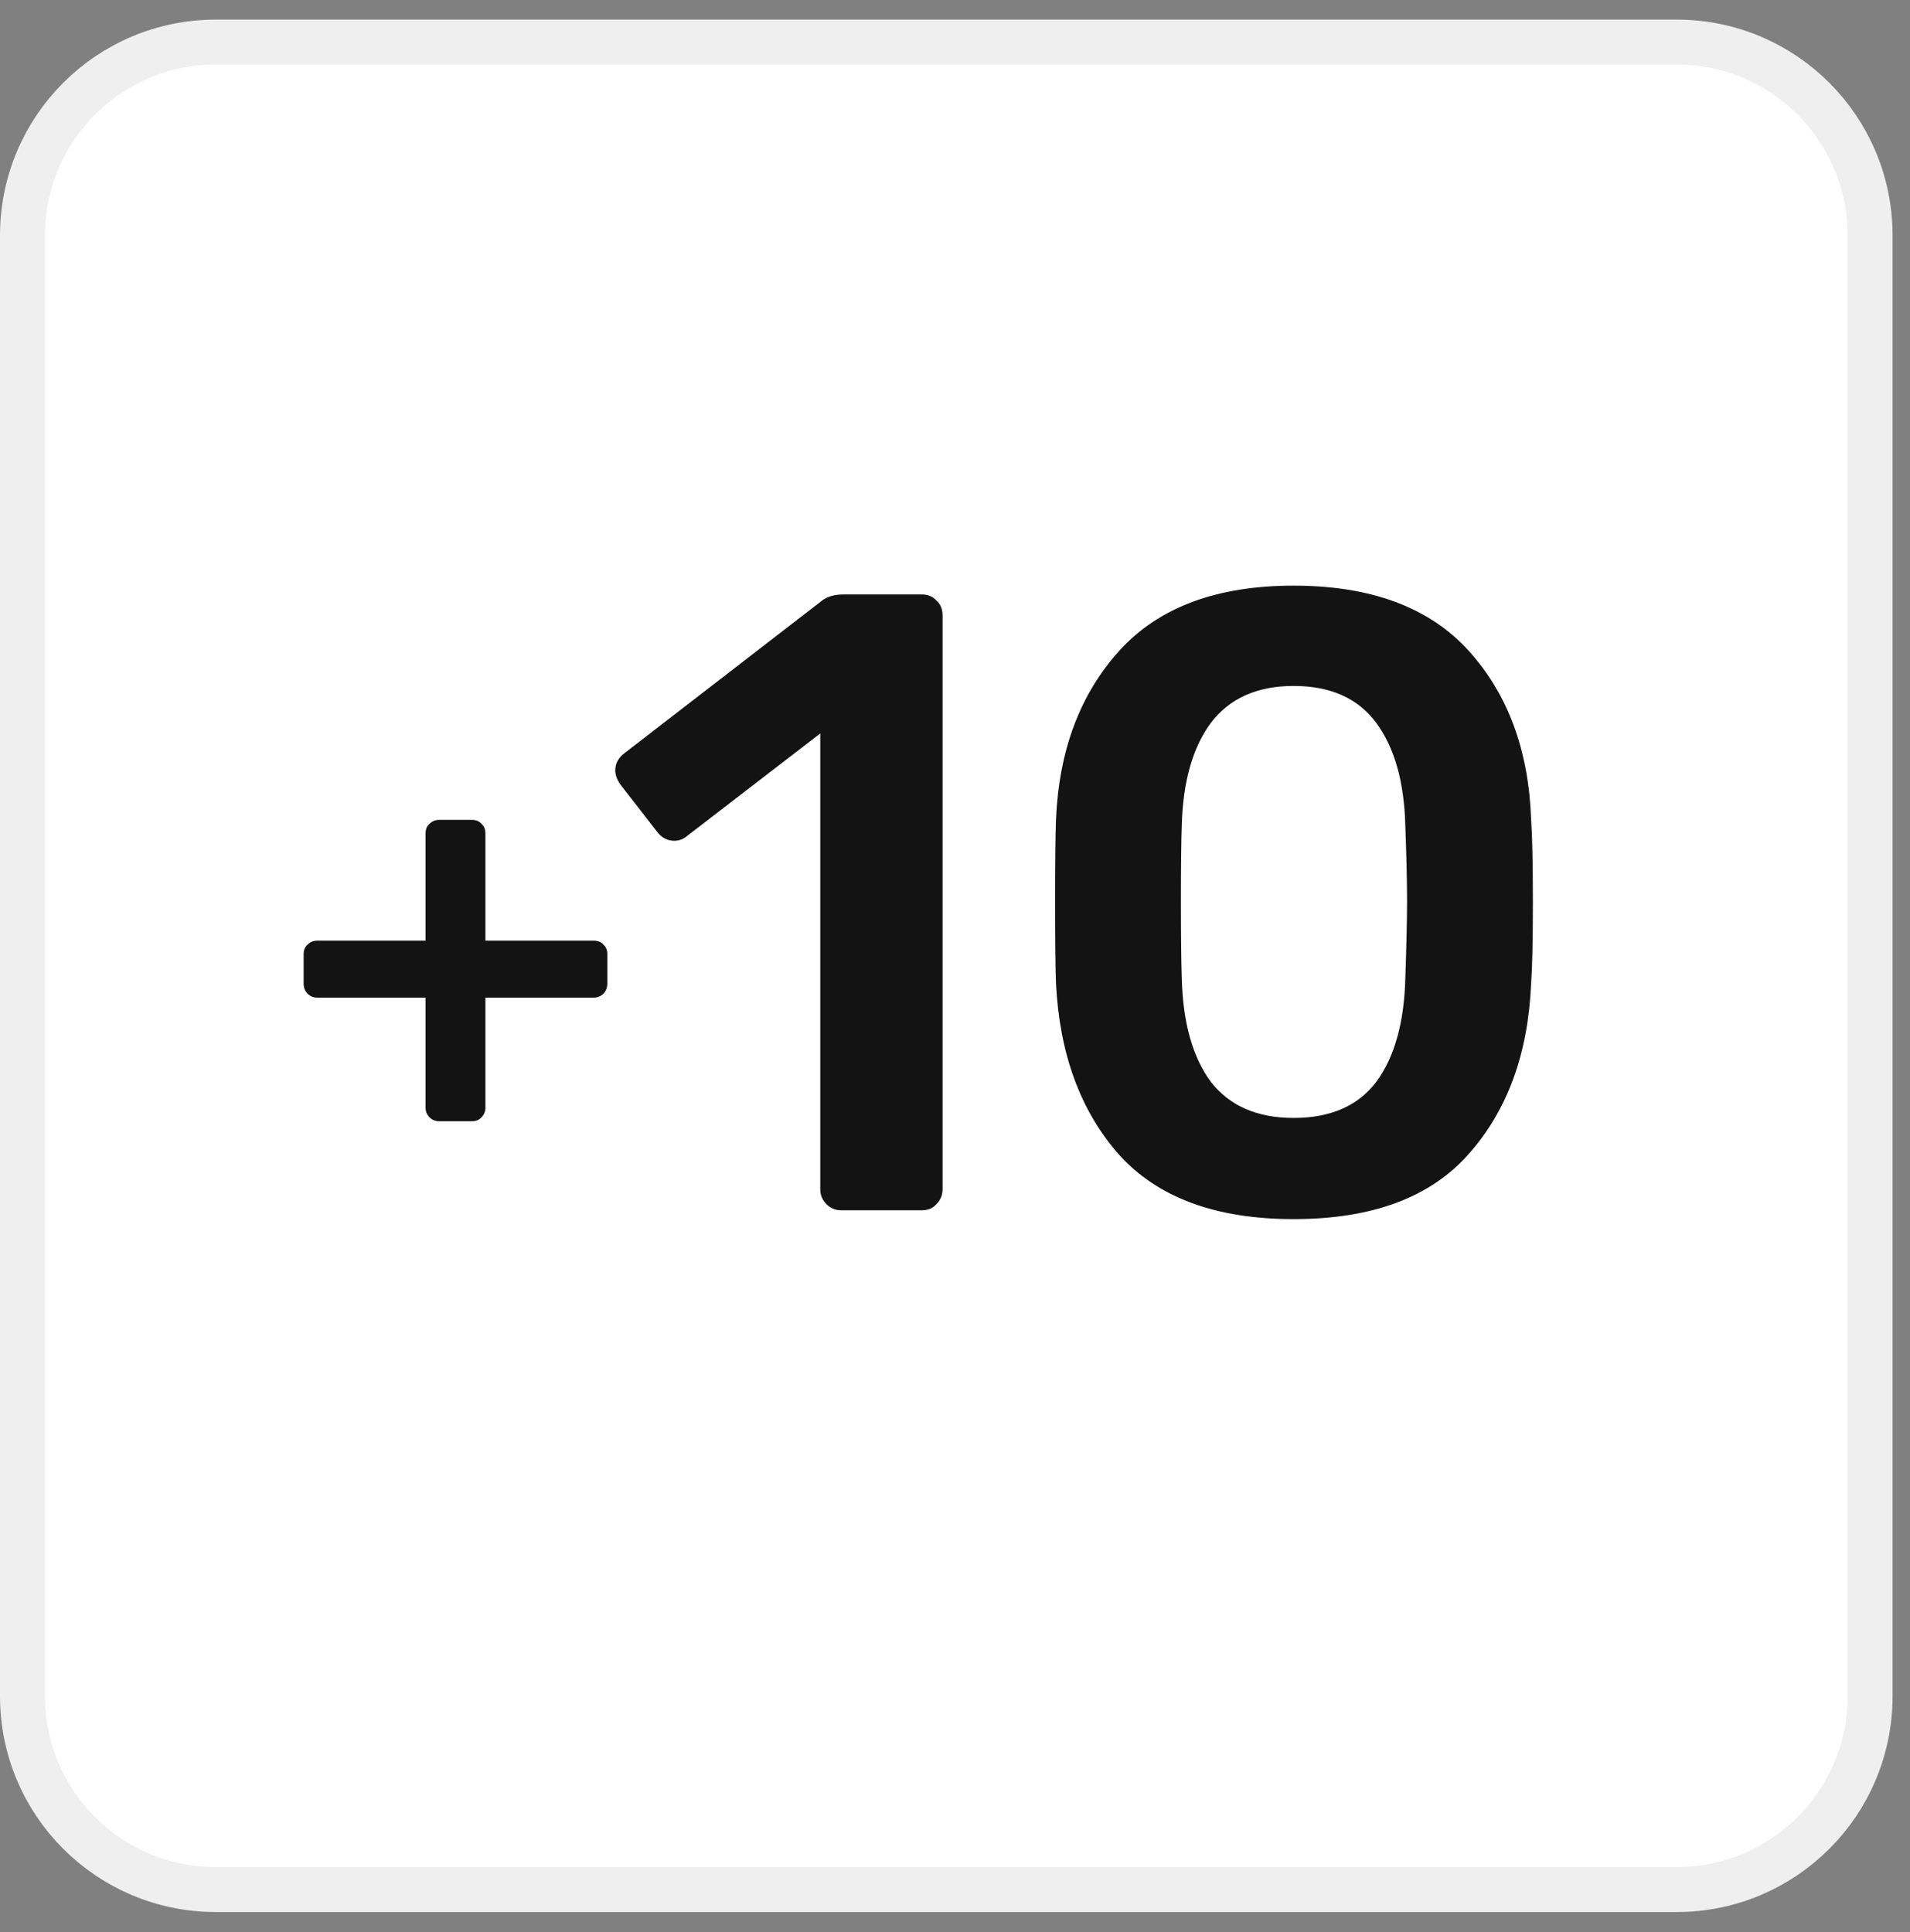
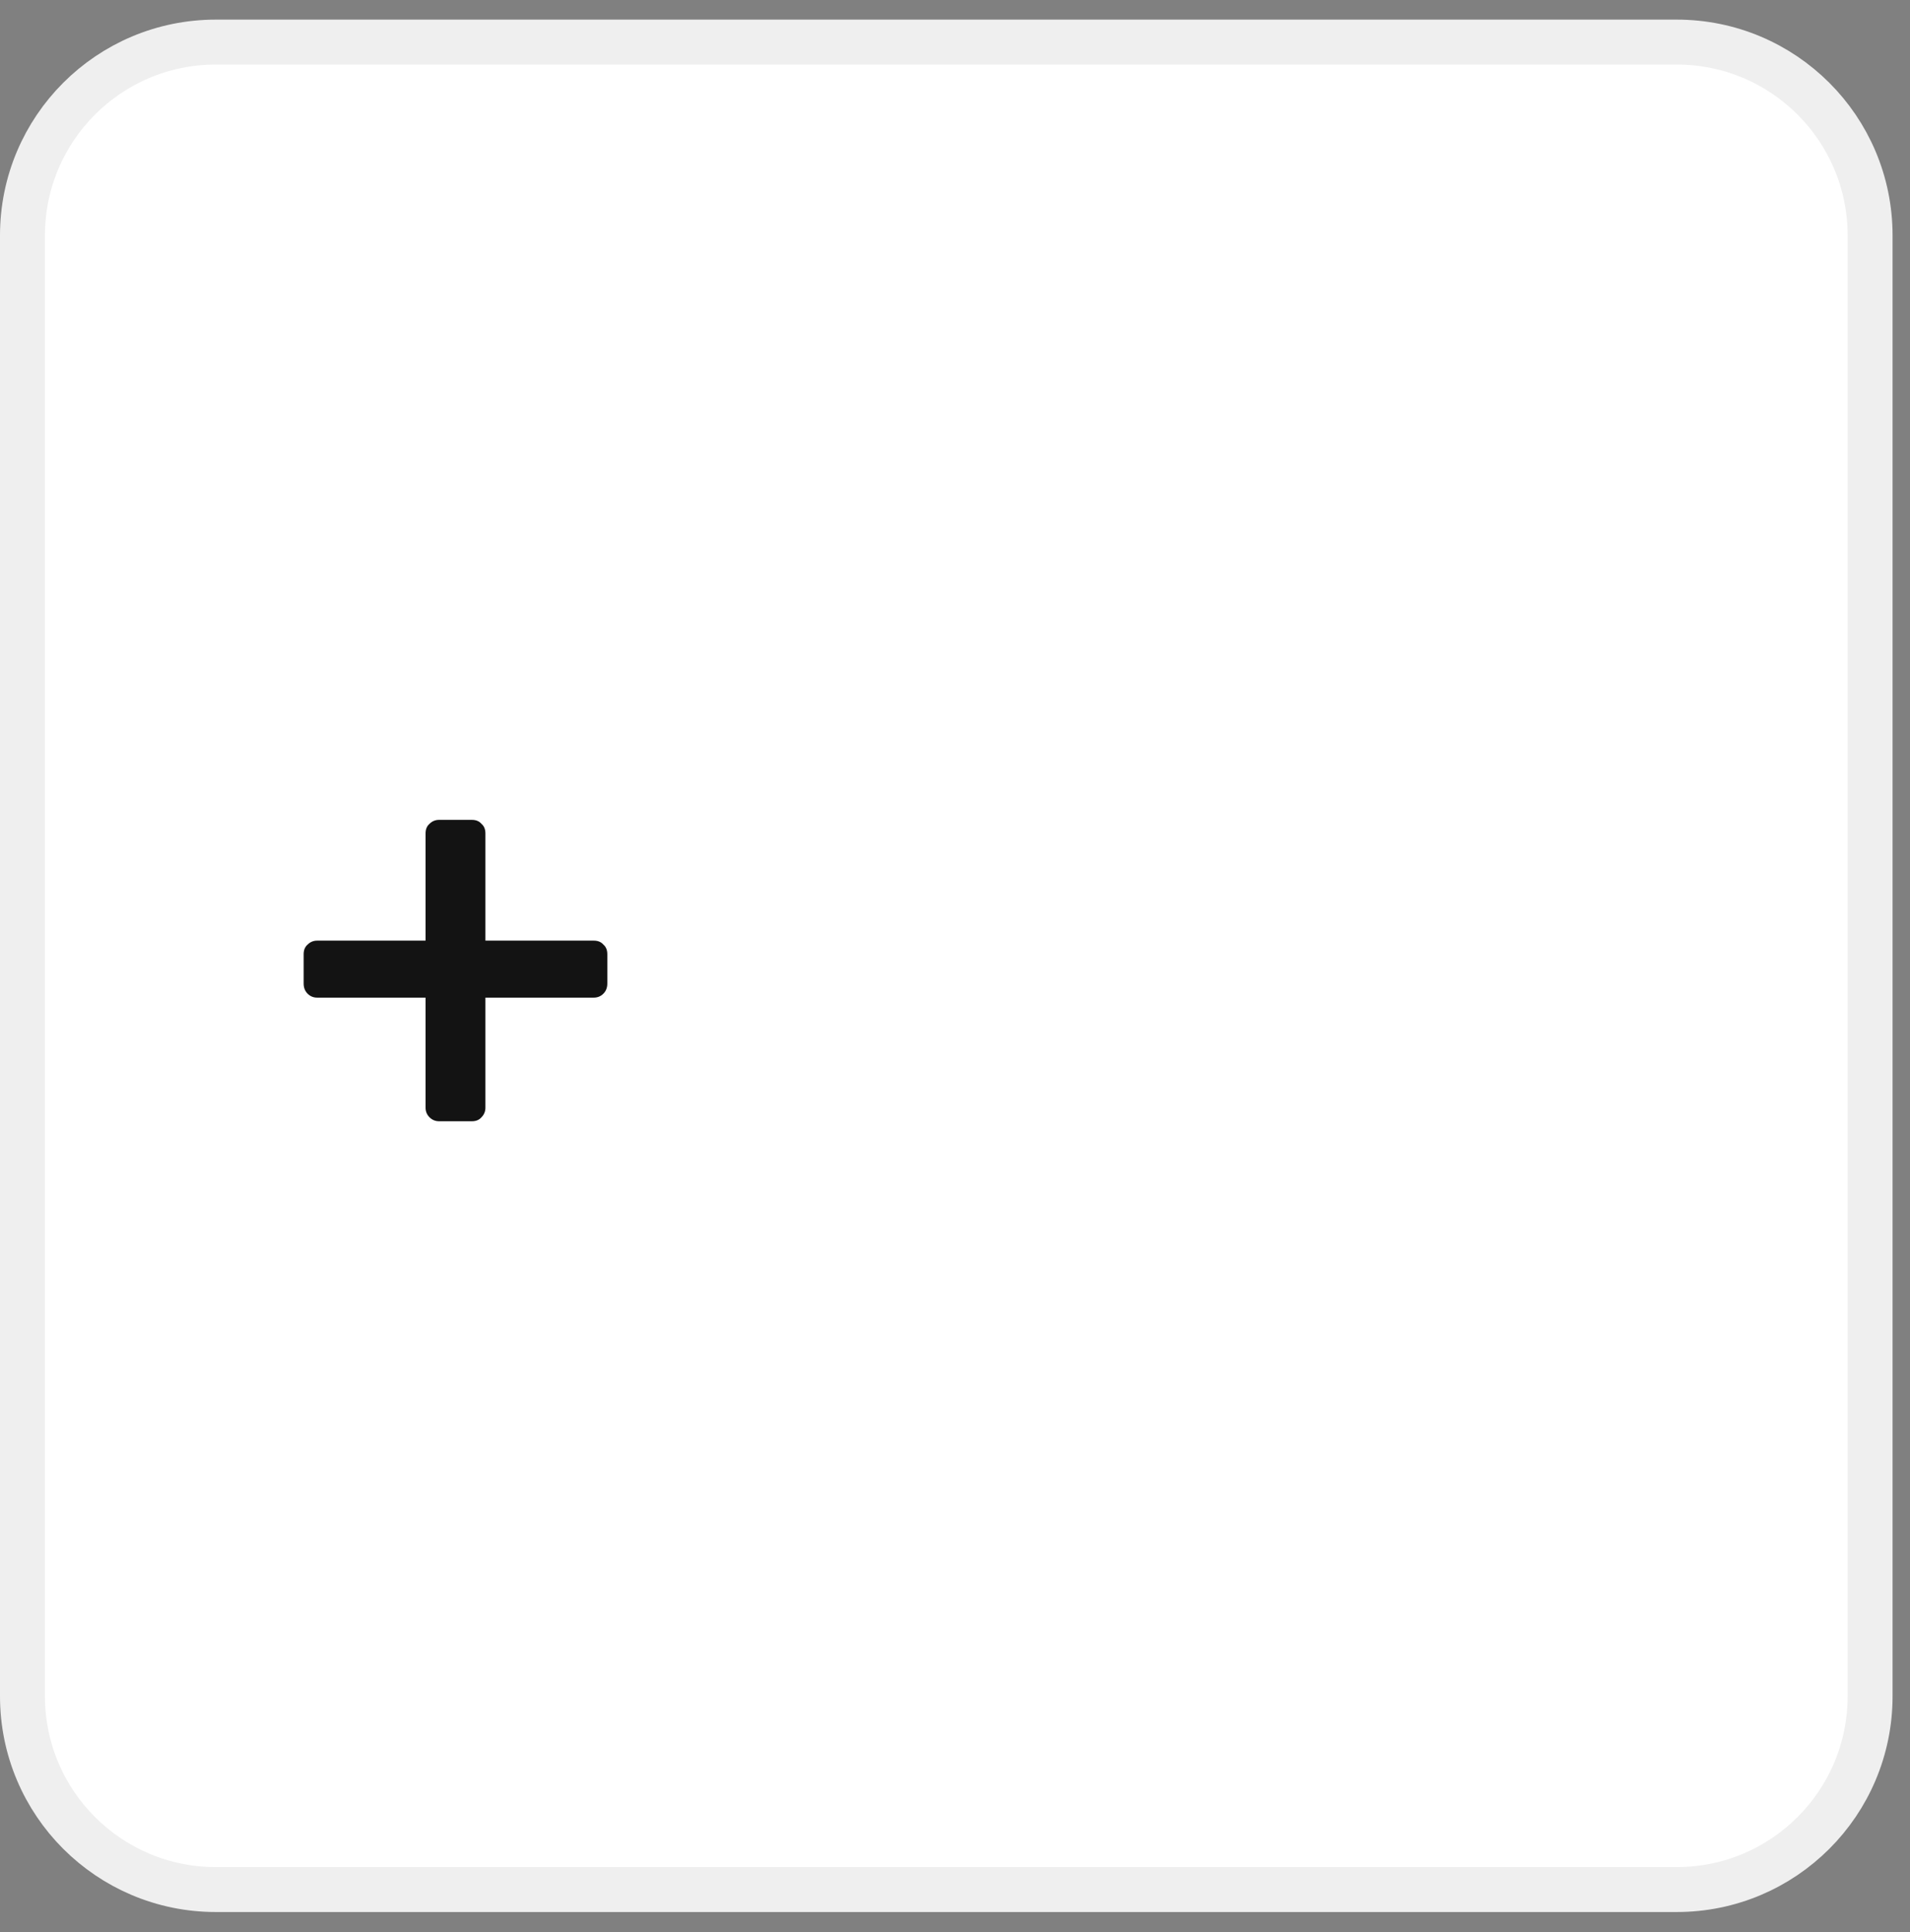
<svg xmlns="http://www.w3.org/2000/svg" width="85" height="86" viewBox="0 0 85 86" fill="none">
  <rect x="0" y="0" width="85" height="86" fill="#808080" stroke="none" />
  <path d="M9.604 1.873H74.619C79.371 1.873 83.224 5.725 83.224 10.477V75.492C83.224 80.245 79.371 84.097 74.619 84.097H9.604C4.852 84.097 1 80.245 1 75.492V10.477C1 5.725 4.852 1.873 9.604 1.873Z" fill="white" stroke="#EFEFEF" stroke-width="2" />
-   <path d="M19.542 49.903C19.374 49.903 19.232 49.844 19.115 49.727C18.997 49.609 18.939 49.467 18.939 49.3V44.401H14.116C13.948 44.401 13.806 44.343 13.689 44.225C13.572 44.108 13.513 43.958 13.513 43.773V42.467C13.513 42.283 13.572 42.141 13.689 42.04C13.806 41.923 13.948 41.864 14.116 41.864H18.939V37.092C18.939 36.907 18.997 36.765 19.115 36.665C19.232 36.547 19.374 36.489 19.542 36.489H20.999C21.183 36.489 21.325 36.547 21.426 36.665C21.543 36.765 21.602 36.907 21.602 37.092V41.864H26.424C26.609 41.864 26.751 41.923 26.852 42.04C26.969 42.141 27.027 42.283 27.027 42.467V43.773C27.027 43.958 26.969 44.108 26.852 44.225C26.734 44.343 26.592 44.401 26.424 44.401H21.602V49.3C21.602 49.467 21.543 49.609 21.426 49.727C21.325 49.844 21.183 49.903 20.999 49.903H19.542Z" fill="#131313" />
-   <path d="M37.444 53.866C37.183 53.866 36.961 53.775 36.778 53.592C36.596 53.409 36.504 53.188 36.504 52.926V32.643L30.552 37.225C30.396 37.355 30.213 37.42 30.004 37.42C29.691 37.42 29.43 37.277 29.221 36.99L27.577 34.875C27.446 34.666 27.381 34.471 27.381 34.288C27.381 33.975 27.524 33.714 27.811 33.505L36.583 26.731C36.818 26.548 37.144 26.456 37.562 26.456H41.007C41.294 26.456 41.516 26.548 41.673 26.731C41.856 26.887 41.947 27.109 41.947 27.396V52.926C41.947 53.188 41.856 53.409 41.673 53.592C41.516 53.775 41.294 53.866 41.007 53.866H37.444ZM57.566 54.258C54.094 54.258 51.497 53.292 49.774 51.36C48.077 49.428 47.151 46.896 46.994 43.764C46.968 43.059 46.955 41.858 46.955 40.161C46.955 38.438 46.968 37.212 46.994 36.481C47.124 33.4 48.064 30.894 49.813 28.962C51.562 27.031 54.147 26.065 57.566 26.065C61.012 26.065 63.609 27.031 65.359 28.962C67.108 30.894 68.034 33.4 68.139 36.481C68.191 37.212 68.217 38.438 68.217 40.161C68.217 41.858 68.191 43.059 68.139 43.764C68.008 46.896 67.081 49.428 65.359 51.36C63.662 53.292 61.064 54.258 57.566 54.258ZM57.566 49.755C59.211 49.755 60.438 49.22 61.247 48.149C62.056 47.053 62.487 45.526 62.539 43.568C62.591 42.054 62.618 40.905 62.618 40.122C62.618 39.261 62.591 38.125 62.539 36.716C62.487 34.784 62.056 33.27 61.247 32.173C60.438 31.077 59.211 30.529 57.566 30.529C55.948 30.529 54.721 31.077 53.886 32.173C53.076 33.27 52.646 34.784 52.593 36.716C52.567 37.42 52.554 38.556 52.554 40.122C52.554 41.662 52.567 42.811 52.593 43.568C52.646 45.526 53.076 47.053 53.886 48.149C54.721 49.22 55.948 49.755 57.566 49.755Z" fill="#131313" />
+   <path d="M19.542 49.903C19.374 49.903 19.232 49.844 19.115 49.727C18.997 49.609 18.939 49.467 18.939 49.3V44.401H14.116C13.948 44.401 13.806 44.343 13.689 44.225C13.572 44.108 13.513 43.958 13.513 43.773V42.467C13.513 42.283 13.572 42.141 13.689 42.04C13.806 41.923 13.948 41.864 14.116 41.864H18.939V37.092C18.939 36.907 18.997 36.765 19.115 36.665C19.232 36.547 19.374 36.489 19.542 36.489H20.999C21.183 36.489 21.325 36.547 21.426 36.665C21.543 36.765 21.602 36.907 21.602 37.092V41.864H26.424C26.609 41.864 26.751 41.923 26.852 42.04C26.969 42.141 27.027 42.283 27.027 42.467V43.773C27.027 43.958 26.969 44.108 26.852 44.225C26.734 44.343 26.592 44.401 26.424 44.401H21.602V49.3C21.602 49.467 21.543 49.609 21.426 49.727C21.325 49.844 21.183 49.903 20.999 49.903Z" fill="#131313" />
</svg>